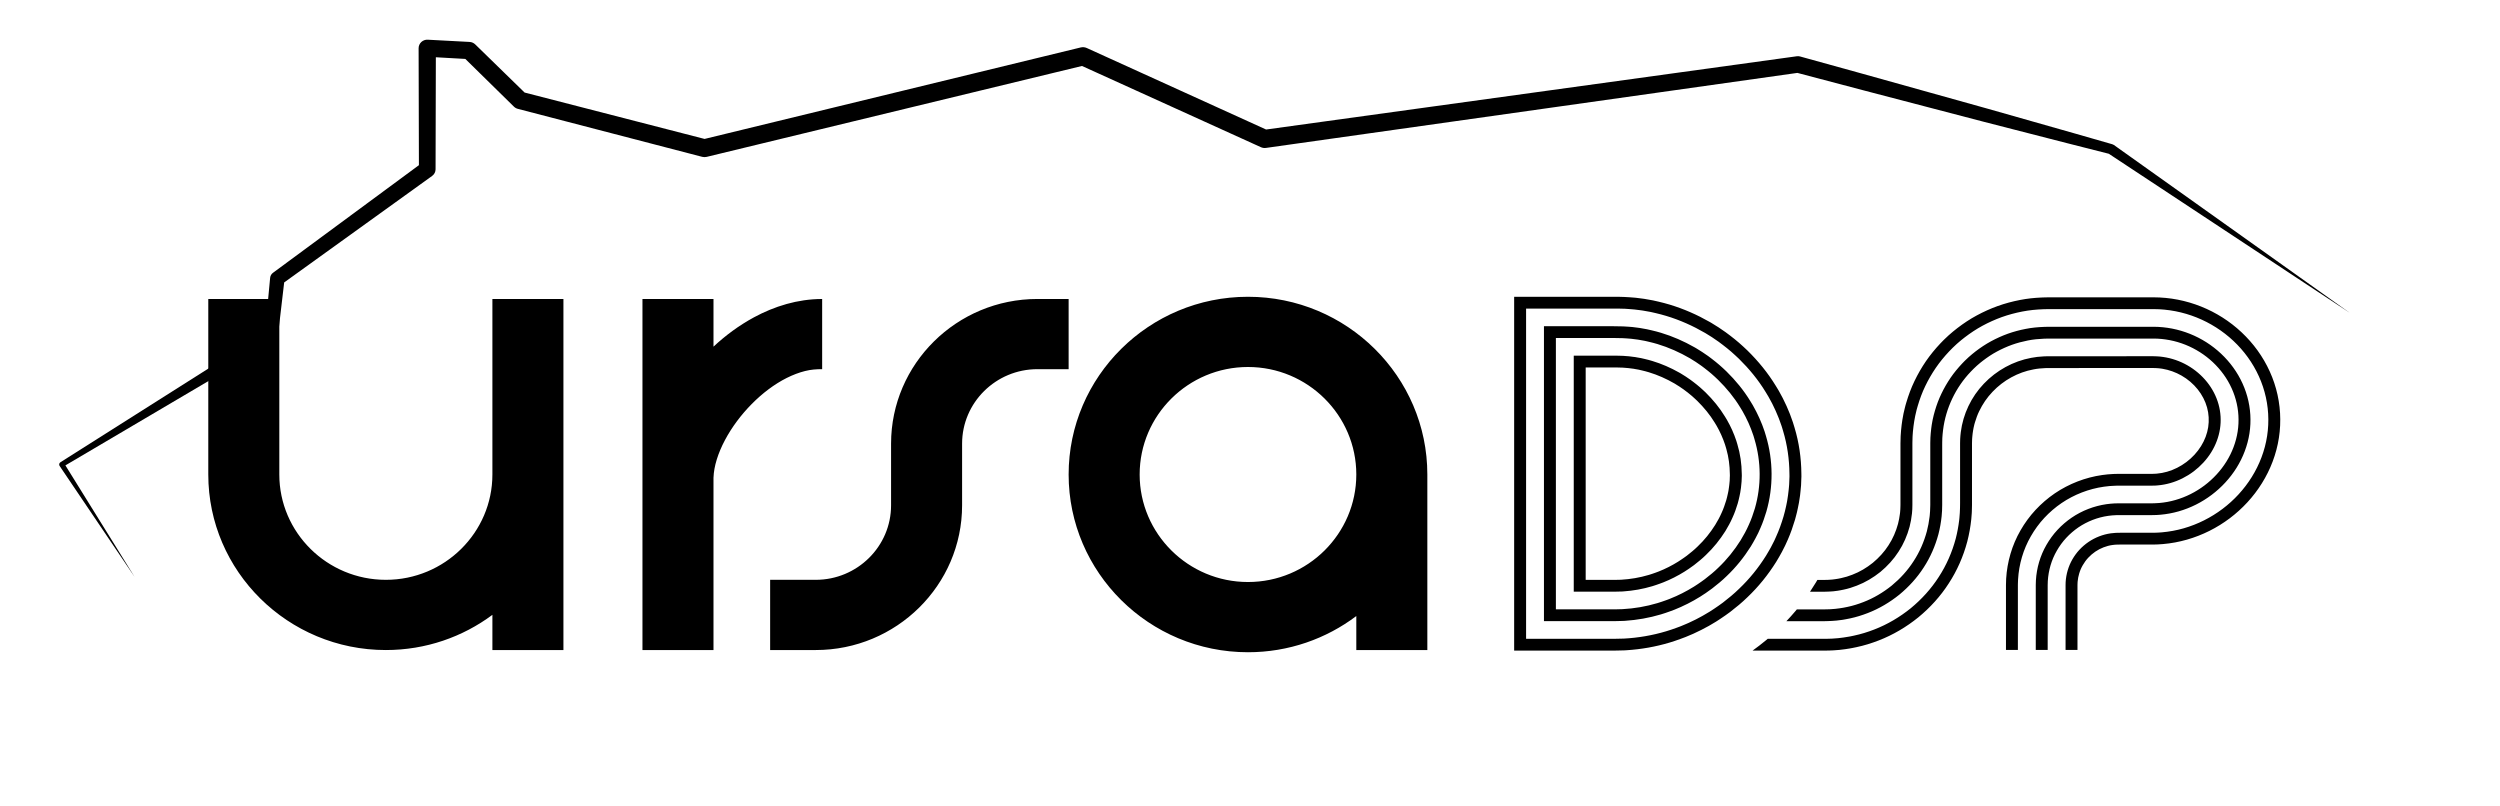
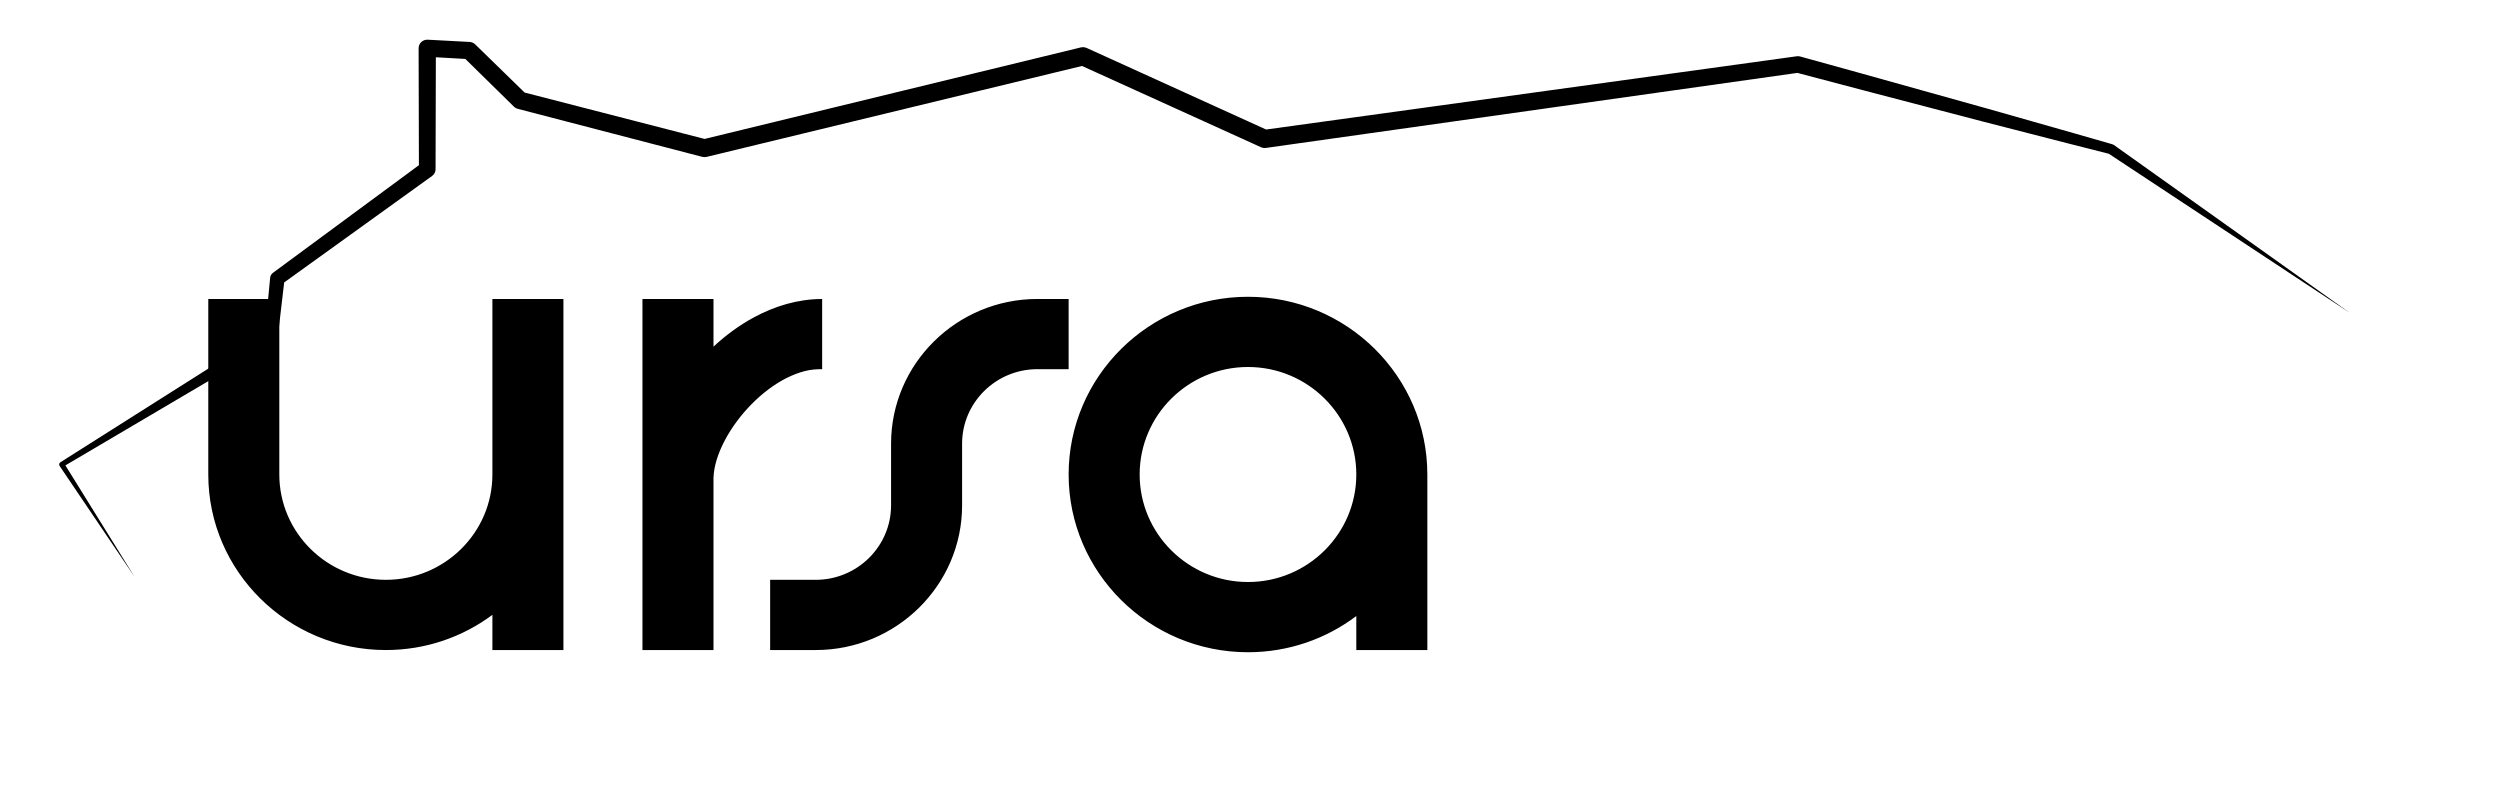
<svg xmlns="http://www.w3.org/2000/svg" width="124" height="40" viewBox="0 0 124 40" fill="none">
  <path fill-rule="evenodd" clip-rule="evenodd" d="M20.778 8.193L20.763 2.392C20.763 2.275 20.812 2.164 20.897 2.084C20.983 2.004 21.098 1.963 21.214 1.969L23.293 2.08C23.398 2.086 23.498 2.13 23.572 2.203L26.02 4.59L34.947 6.891L53.604 2.353C53.706 2.329 53.812 2.339 53.906 2.382L62.798 6.424L89.118 2.791C89.174 2.782 89.231 2.786 89.285 2.801C89.285 2.801 94.272 4.176 98.582 5.39C101.874 6.318 104.769 7.154 104.769 7.154C104.797 7.162 104.824 7.174 104.847 7.19L116.548 15.517L104.598 7.627C104.248 7.538 101.493 6.843 98.402 6.042C94.395 5.004 89.823 3.794 89.15 3.616L62.792 7.337C62.705 7.349 62.616 7.336 62.537 7.299L53.667 3.272L35.051 7.781C34.979 7.798 34.902 7.797 34.83 7.779L25.685 5.399C25.611 5.38 25.542 5.341 25.488 5.287L23.08 2.923L21.618 2.84L21.604 8.397C21.604 8.527 21.541 8.648 21.435 8.725L14.095 14.009L13.777 16.722C13.767 16.822 13.709 16.91 13.624 16.963L3.244 23.083L6.685 28.629L2.955 23.108C2.937 23.078 2.931 23.044 2.939 23.01C2.946 22.977 2.967 22.948 2.996 22.929L13.142 16.503L13.399 13.778C13.409 13.678 13.462 13.587 13.543 13.529L20.778 8.193Z" fill="#FFC81A" style="fill:#FFC81A;fill:color(display-p3 1 0.784 0.102);fill-opacity:1;" />
  <path d="M61.9 14.72C66.805 14.72 70.796 18.674 70.796 23.535V32.242H67.273V30.556C65.779 31.682 63.917 32.351 61.9 32.351C56.995 32.351 53.004 28.396 53.004 23.535C53.004 18.674 56.995 14.72 61.9 14.72ZM53.004 14.829V18.311H51.456C49.396 18.311 47.72 19.968 47.72 22.005V25.065C47.72 29.023 44.463 32.242 40.46 32.242H38.199V28.759H40.46C42.52 28.759 44.197 27.102 44.197 25.065V22.005C44.197 18.048 47.453 14.829 51.456 14.829H53.004ZM13.854 14.829V23.535C13.854 26.416 16.225 28.759 19.139 28.759C22.053 28.759 24.423 26.416 24.423 23.535V14.829H27.946V32.242H24.423V30.496C22.95 31.592 21.12 32.242 19.139 32.242C14.282 32.242 10.331 28.336 10.331 23.535V14.829H13.854ZM35.389 14.829V17.194C35.981 16.642 36.645 16.147 37.397 15.739C37.895 15.47 38.434 15.241 39.016 15.078C39.57 14.923 40.165 14.83 40.779 14.83V18.311C40.487 18.311 40.227 18.329 39.93 18.403C39.632 18.477 39.324 18.595 39.018 18.748C38.405 19.056 37.808 19.509 37.284 20.041C36.759 20.572 36.299 21.186 35.959 21.826C35.789 22.146 35.65 22.472 35.552 22.789C35.454 23.105 35.399 23.413 35.391 23.679H35.389V32.242H31.866V14.829H35.389ZM61.9 18.203C58.937 18.203 56.527 20.595 56.527 23.535C56.527 26.476 58.938 28.868 61.9 28.868C64.863 28.868 67.273 26.476 67.273 23.535C67.273 20.595 64.862 18.203 61.9 18.203Z" fill="#313853" style="fill:#313853;fill:color(display-p3 0.192 0.22 0.326);fill-opacity:1;" />
-   <path d="M106.814 17.669L106.973 17.674L107.133 17.685L107.291 17.705C107.714 17.766 108.127 17.909 108.501 18.123C108.874 18.337 109.207 18.621 109.471 18.952C109.736 19.283 109.931 19.66 110.04 20.056C110.15 20.451 110.174 20.869 110.111 21.273C110.049 21.678 109.899 22.075 109.675 22.436C109.451 22.797 109.151 23.121 108.805 23.382C108.457 23.644 108.063 23.842 107.652 23.959C107.446 24.018 107.237 24.057 107.027 24.075C106.986 24.078 106.948 24.082 106.908 24.084L106.868 24.085L106.789 24.087L106.749 24.088H105.176L105.064 24.088L104.922 24.092C104.733 24.096 104.545 24.114 104.357 24.14C103.605 24.246 102.878 24.529 102.253 24.953C101.941 25.166 101.654 25.413 101.397 25.689C101.141 25.965 100.918 26.271 100.731 26.597C100.354 27.249 100.139 27.992 100.096 28.739C100.092 28.801 100.091 28.864 100.089 28.926L100.087 29.019V32.238H99.496V29.019C99.498 28.915 99.499 28.811 99.505 28.706C99.554 27.871 99.795 27.038 100.216 26.309C100.425 25.944 100.675 25.602 100.961 25.294C101.248 24.986 101.569 24.709 101.918 24.471C102.617 23.997 103.431 23.68 104.272 23.561C104.452 23.536 104.633 23.518 104.814 23.51L104.904 23.507L105.063 23.504L105.176 23.503H106.749L106.783 23.502L106.847 23.5C106.89 23.501 106.932 23.495 106.975 23.493C107.147 23.478 107.319 23.446 107.488 23.398C107.827 23.301 108.156 23.136 108.446 22.917C108.736 22.699 108.986 22.427 109.171 22.129C109.357 21.831 109.477 21.509 109.527 21.185C109.576 20.862 109.558 20.526 109.47 20.21C109.382 19.893 109.225 19.587 109.007 19.314C108.79 19.042 108.514 18.806 108.204 18.629C107.911 18.462 107.591 18.347 107.263 18.292L107.206 18.283L107.076 18.267L106.944 18.258L106.879 18.256L106.814 18.254L106.598 18.254H105.729L103.993 18.254L102.256 18.255H101.577L101.559 18.255L101.521 18.256L101.447 18.258C101.25 18.267 101.053 18.283 100.86 18.323C100.089 18.465 99.37 18.863 98.83 19.433C98.695 19.576 98.57 19.727 98.46 19.888C98.35 20.05 98.252 20.22 98.168 20.395C98.082 20.569 98.017 20.753 97.961 20.938C97.952 20.973 97.94 21.008 97.93 21.043L97.922 21.078L97.889 21.22C97.873 21.316 97.852 21.411 97.842 21.508C97.836 21.556 97.829 21.604 97.827 21.653C97.825 21.685 97.822 21.718 97.819 21.75L97.816 21.799L97.812 21.946C97.812 21.956 97.812 21.963 97.811 21.974L97.811 21.985V25.044L97.808 25.185C97.806 25.255 97.805 25.326 97.802 25.396L97.798 25.467L97.776 25.749C97.737 26.124 97.671 26.498 97.576 26.864C97.381 27.596 97.074 28.3 96.659 28.935C96.25 29.573 95.734 30.14 95.147 30.622C94.556 31.099 93.893 31.493 93.179 31.768C92.823 31.906 92.456 32.02 92.082 32.099C92.012 32.116 91.942 32.13 91.871 32.142L91.73 32.167C91.66 32.18 91.589 32.192 91.518 32.2C91.455 32.208 91.391 32.216 91.328 32.224L91.234 32.235L90.948 32.257C90.877 32.263 90.806 32.264 90.734 32.266L90.663 32.267L90.52 32.271L90.406 32.271H86.926C87.147 32.113 87.362 31.947 87.572 31.774L87.677 31.686H90.406L90.518 31.686L90.65 31.683C90.715 31.681 90.781 31.681 90.847 31.677L90.912 31.673L91.175 31.653L91.436 31.621C91.523 31.611 91.609 31.594 91.696 31.579L91.761 31.568C91.826 31.556 91.891 31.544 91.954 31.528C92.298 31.455 92.635 31.351 92.962 31.224C93.618 30.971 94.228 30.609 94.771 30.171C95.31 29.727 95.785 29.206 96.161 28.619C96.543 28.036 96.824 27.389 97.004 26.717C97.082 26.414 97.139 26.106 97.176 25.796L97.187 25.692L97.207 25.433C97.213 25.368 97.213 25.303 97.215 25.238L97.217 25.173L97.219 25.044L97.22 24.936V21.985L97.221 21.941L97.225 21.772C97.228 21.715 97.234 21.659 97.237 21.603C97.24 21.547 97.248 21.491 97.255 21.435C97.367 20.543 97.77 19.689 98.398 19.033C99.022 18.375 99.855 17.914 100.749 17.749C100.947 17.709 101.149 17.688 101.351 17.678L101.427 17.674L101.513 17.672L101.556 17.671L101.577 17.67H102.256L103.993 17.67L105.729 17.669H106.814V17.669ZM80.202 14.72L80.274 14.721L80.561 14.729C80.657 14.73 80.753 14.739 80.848 14.746C80.912 14.751 80.975 14.755 81.039 14.761L81.135 14.769L81.419 14.805L81.561 14.824L81.702 14.849L81.984 14.899C82.077 14.919 82.169 14.941 82.263 14.962C82.449 15.002 82.63 15.057 82.814 15.108C83.509 15.318 84.174 15.61 84.799 15.967L84.884 16.016L85.123 16.165L85.243 16.239L85.359 16.319L85.591 16.478C85.667 16.533 85.741 16.591 85.817 16.647C85.968 16.758 86.109 16.881 86.254 17.001C86.326 17.061 86.394 17.126 86.464 17.189C86.532 17.252 86.603 17.314 86.669 17.381C87.205 17.907 87.686 18.492 88.08 19.139C88.113 19.193 88.146 19.246 88.178 19.3L88.227 19.382L88.363 19.632L88.408 19.715L88.43 19.757L88.492 19.886L88.615 20.143L88.726 20.406L88.781 20.538L88.83 20.673L88.927 20.943C88.956 21.034 88.983 21.126 89.011 21.217C89.232 21.951 89.342 22.721 89.348 23.49L89.349 23.562L89.35 23.635L89.344 23.779L89.333 24.069C89.325 24.165 89.315 24.261 89.306 24.358C89.299 24.43 89.293 24.502 89.283 24.574L89.272 24.645L89.228 24.932C89.212 25.027 89.19 25.121 89.171 25.216C89.147 25.343 89.115 25.467 89.082 25.591L89.032 25.778C88.932 26.113 88.817 26.445 88.677 26.764L88.634 26.859L88.575 26.99L88.545 27.055L88.513 27.119L88.383 27.375C88.34 27.461 88.29 27.541 88.243 27.625C88.195 27.706 88.15 27.791 88.098 27.87C87.694 28.515 87.216 29.107 86.67 29.625C86.401 29.888 86.11 30.127 85.813 30.355C85.66 30.464 85.511 30.578 85.353 30.678C85.3 30.713 85.248 30.747 85.196 30.781L85.117 30.832L84.875 30.976L84.754 31.047L84.63 31.113L84.381 31.245L84.127 31.367L84 31.428L83.936 31.456L83.871 31.483L83.611 31.593C83.524 31.628 83.435 31.66 83.347 31.692C83.171 31.761 82.99 31.814 82.811 31.872C82.12 32.079 81.401 32.206 80.674 32.252L80.575 32.258L80.29 32.265L80.147 32.268L80.029 32.269H75.102V14.72H80.202ZM106.816 14.747L107.119 14.755C107.219 14.761 107.32 14.769 107.421 14.777C107.521 14.787 107.621 14.801 107.721 14.813C108.52 14.93 109.29 15.198 109.982 15.595C110.674 15.991 111.29 16.515 111.791 17.141C112.291 17.766 112.675 18.498 112.892 19.285C113.11 20.073 113.158 20.904 113.034 21.713C112.911 22.521 112.614 23.291 112.192 23.967C111.771 24.644 111.227 25.231 110.597 25.706C109.967 26.181 109.247 26.545 108.473 26.766C108.087 26.877 107.687 26.952 107.282 26.986C107.2 26.992 107.12 27 107.038 27.003L106.977 27.005L106.824 27.009L106.749 27.01H105.176L105.07 27.011L105.011 27.012C104.933 27.013 104.856 27.022 104.779 27.032C104.626 27.052 104.478 27.093 104.335 27.148C104.193 27.204 104.054 27.274 103.927 27.362C103.8 27.449 103.682 27.55 103.577 27.663C103.471 27.776 103.381 27.902 103.305 28.034C103.284 28.066 103.269 28.102 103.25 28.135C103.233 28.169 103.219 28.204 103.202 28.238C103.174 28.309 103.146 28.38 103.126 28.453C103.088 28.58 103.063 28.711 103.051 28.845L103.047 28.903L103.043 29.019V32.238H102.452V29.019C102.454 28.969 102.454 28.919 102.456 28.87C102.468 28.672 102.502 28.477 102.558 28.289C102.585 28.194 102.62 28.102 102.657 28.011C102.678 27.966 102.697 27.921 102.719 27.877C102.743 27.834 102.763 27.788 102.789 27.746C102.888 27.575 103.005 27.413 103.14 27.268C103.276 27.122 103.428 26.992 103.592 26.88C103.922 26.656 104.301 26.509 104.695 26.453C104.774 26.443 104.854 26.434 104.933 26.43L104.994 26.428L105.07 26.426L105.176 26.425H106.749L106.817 26.424L106.955 26.421C107.001 26.42 107.047 26.418 107.093 26.414L107.23 26.404C107.597 26.372 107.959 26.305 108.309 26.205C109.01 26.004 109.665 25.673 110.238 25.241C110.812 24.809 111.306 24.274 111.688 23.66C112.07 23.047 112.338 22.352 112.449 21.625C112.561 20.898 112.518 20.149 112.321 19.439C112.126 18.73 111.78 18.07 111.327 17.503C110.874 16.936 110.314 16.461 109.685 16.101C109.057 15.741 108.359 15.497 107.635 15.392C107.545 15.381 107.454 15.368 107.363 15.359L107.227 15.348L107.09 15.339L106.816 15.332L106.598 15.332H105.729L103.992 15.332L102.256 15.333H101.577L101.545 15.333L101.479 15.335L101.348 15.338C100.998 15.351 100.647 15.385 100.302 15.453C99.958 15.52 99.617 15.611 99.286 15.729C98.956 15.849 98.635 15.993 98.327 16.16C98.019 16.327 97.727 16.522 97.45 16.734C97.333 16.822 97.222 16.916 97.112 17.011L97.046 17.069L96.856 17.248C96.793 17.308 96.734 17.372 96.673 17.435C96.434 17.688 96.212 17.959 96.015 18.246C95.819 18.534 95.644 18.836 95.493 19.15C95.341 19.463 95.221 19.791 95.122 20.125C95.105 20.188 95.085 20.25 95.068 20.313L95.053 20.376L94.994 20.63C94.962 20.801 94.928 20.972 94.909 21.145C94.898 21.231 94.887 21.317 94.881 21.403C94.877 21.461 94.872 21.519 94.868 21.576L94.863 21.663L94.856 21.922L94.855 21.985V25.043L94.853 25.128C94.851 25.17 94.851 25.213 94.85 25.255L94.847 25.297L94.834 25.466C94.81 25.69 94.771 25.912 94.715 26.129C94.598 26.563 94.418 26.981 94.17 27.359C93.927 27.74 93.616 28.078 93.267 28.368C92.913 28.651 92.519 28.887 92.095 29.049C91.884 29.132 91.666 29.2 91.444 29.246C91.389 29.26 91.333 29.27 91.277 29.279C91.235 29.286 91.193 29.295 91.151 29.301L91.108 29.306L90.939 29.328L90.768 29.34C90.726 29.345 90.683 29.345 90.64 29.345L90.597 29.346L90.511 29.349C90.507 29.349 90.502 29.349 90.496 29.349H89.777C89.88 29.196 89.978 29.041 90.073 28.883L90.142 28.764H90.493C90.498 28.764 90.502 28.764 90.505 28.764L90.51 28.764L90.584 28.762C90.621 28.76 90.658 28.761 90.695 28.759L90.732 28.756L90.88 28.746L91.026 28.727C91.076 28.723 91.123 28.712 91.172 28.704C91.22 28.695 91.269 28.688 91.316 28.675C91.508 28.636 91.696 28.576 91.878 28.505C92.244 28.366 92.584 28.162 92.891 27.916C93.193 27.666 93.462 27.374 93.672 27.044C93.886 26.717 94.041 26.356 94.142 25.982C94.183 25.821 94.214 25.658 94.235 25.492L94.245 25.409L94.256 25.263C94.26 25.227 94.259 25.19 94.26 25.153L94.261 25.116L94.263 25.043V21.985L94.265 21.918L94.272 21.635C94.276 21.541 94.285 21.447 94.292 21.353C94.298 21.259 94.31 21.166 94.322 21.072C94.34 20.916 94.368 20.76 94.397 20.605L94.414 20.512L94.479 20.236C94.499 20.143 94.528 20.053 94.554 19.962C94.662 19.599 94.793 19.242 94.958 18.901C95.122 18.559 95.312 18.23 95.525 17.917C95.74 17.605 95.981 17.311 96.241 17.035C96.291 16.984 96.339 16.932 96.39 16.882L96.441 16.832L96.648 16.637C96.791 16.512 96.934 16.387 97.086 16.273C97.388 16.042 97.705 15.83 98.041 15.649C98.376 15.467 98.725 15.31 99.085 15.18C99.445 15.051 99.815 14.952 100.191 14.879C100.535 14.811 100.884 14.774 101.233 14.758L101.328 14.754L101.471 14.75L101.542 14.749L101.577 14.748H102.256L103.992 14.748L105.729 14.747H106.816ZM106.815 16.208L107.046 16.214L107.276 16.231C107.353 16.239 107.429 16.25 107.506 16.259C108.117 16.348 108.709 16.554 109.241 16.859C109.774 17.164 110.248 17.568 110.631 18.047C111.013 18.525 111.303 19.079 111.466 19.671C111.63 20.262 111.667 20.887 111.573 21.493C111.48 22.099 111.257 22.683 110.934 23.201C110.611 23.72 110.189 24.176 109.7 24.544C109.212 24.913 108.655 25.194 108.063 25.363C107.766 25.448 107.461 25.504 107.154 25.531C107.096 25.535 107.038 25.541 106.981 25.543L106.923 25.545L106.807 25.548L106.749 25.549H105.176L105.068 25.549L104.967 25.552C104.834 25.555 104.701 25.568 104.568 25.586C104.04 25.66 103.531 25.859 103.09 26.157C102.871 26.308 102.668 26.482 102.487 26.676C102.306 26.87 102.149 27.086 102.018 27.315C101.752 27.774 101.603 28.294 101.571 28.821C101.569 28.865 101.568 28.909 101.567 28.953L101.565 29.019V32.238H100.974V29.019C100.976 28.942 100.977 28.865 100.981 28.788C101.017 28.173 101.193 27.564 101.503 27.028C101.657 26.76 101.84 26.508 102.051 26.281C102.262 26.054 102.499 25.851 102.755 25.676C103.269 25.326 103.866 25.095 104.484 25.007C104.612 24.99 104.742 24.976 104.871 24.97L104.949 24.968L105.066 24.965L105.176 24.965H106.749L106.8 24.963L106.901 24.96C106.969 24.96 107.035 24.953 107.103 24.948C107.372 24.925 107.639 24.876 107.898 24.801C108.418 24.653 108.91 24.405 109.342 24.079C109.773 23.754 110.146 23.351 110.43 22.895C110.714 22.439 110.907 21.931 110.988 21.405C111.069 20.88 111.038 20.337 110.895 19.825C110.754 19.312 110.503 18.828 110.167 18.409C109.832 17.989 109.414 17.633 108.945 17.365C108.476 17.096 107.956 16.915 107.421 16.838C107.376 16.832 107.331 16.826 107.287 16.821L107.219 16.813L107.017 16.798L106.815 16.793L106.598 16.793H105.729L103.993 16.793L102.256 16.794H101.604C101.533 16.794 101.467 16.797 101.397 16.798C101.124 16.809 100.85 16.834 100.581 16.888C100.313 16.941 100.047 17.011 99.79 17.103C99.533 17.197 99.283 17.309 99.043 17.439C98.802 17.568 98.575 17.721 98.358 17.887C98.27 17.952 98.187 18.023 98.105 18.094L98.043 18.148L97.894 18.288C97.844 18.335 97.799 18.386 97.751 18.434C96.997 19.222 96.51 20.251 96.376 21.326C96.367 21.393 96.358 21.46 96.354 21.528C96.351 21.573 96.347 21.618 96.344 21.663L96.339 21.731L96.334 21.934C96.333 21.984 96.333 22.039 96.333 22.093V24.936L96.333 25.043L96.33 25.156C96.328 25.213 96.328 25.269 96.326 25.326L96.322 25.382L96.305 25.607C96.274 25.907 96.221 26.205 96.146 26.497C95.989 27.08 95.746 27.641 95.415 28.147C95.088 28.657 94.675 29.109 94.207 29.495C93.735 29.875 93.206 30.19 92.637 30.409C92.353 30.519 92.061 30.61 91.763 30.673C91.689 30.691 91.614 30.704 91.539 30.717L91.426 30.737C91.407 30.74 91.388 30.743 91.37 30.746L91.313 30.753L91.086 30.781L90.858 30.798C90.801 30.804 90.744 30.804 90.687 30.805L90.63 30.807L90.516 30.81L90.479 30.81H88.606C88.756 30.652 88.901 30.49 89.041 30.325L89.124 30.225H90.479L90.514 30.225L90.617 30.223C90.668 30.22 90.72 30.221 90.771 30.218L90.822 30.215L91.027 30.199L91.231 30.174C91.299 30.167 91.366 30.153 91.434 30.142C91.501 30.13 91.569 30.119 91.635 30.102C91.903 30.046 92.165 29.964 92.42 29.865C92.931 29.669 93.406 29.386 93.831 29.044C94.251 28.697 94.623 28.29 94.916 27.832C95.214 27.377 95.432 26.873 95.573 26.35C95.633 26.116 95.677 25.88 95.706 25.64L95.716 25.551L95.732 25.348C95.736 25.297 95.736 25.247 95.737 25.196L95.739 25.145L95.742 25.043V22.093C95.742 22.052 95.741 22.013 95.742 21.971L95.743 21.929L95.749 21.704C95.752 21.628 95.759 21.553 95.765 21.478C95.769 21.403 95.779 21.328 95.789 21.254C95.802 21.134 95.823 21.015 95.845 20.896L95.862 20.807L95.913 20.587C95.929 20.513 95.953 20.442 95.973 20.369C96.059 20.08 96.163 19.795 96.296 19.523C96.426 19.251 96.578 18.989 96.748 18.738C96.919 18.489 97.112 18.255 97.32 18.034C97.359 17.994 97.398 17.952 97.438 17.912L97.479 17.872L97.644 17.716C97.759 17.616 97.873 17.517 97.994 17.425C98.235 17.241 98.488 17.072 98.756 16.927C99.024 16.782 99.302 16.657 99.588 16.553C99.875 16.451 100.17 16.372 100.47 16.314C100.769 16.254 101.073 16.226 101.378 16.214C101.428 16.213 101.479 16.211 101.53 16.21L101.604 16.209H102.256L105.729 16.208H106.815ZM80.202 15.305H75.694V31.684H80.029L80.146 31.683L80.279 31.68L80.546 31.674C81.257 31.636 81.962 31.515 82.639 31.312C82.807 31.258 82.977 31.208 83.141 31.144L83.307 31.083L83.389 31.051L83.633 30.948L83.694 30.922L83.754 30.896L83.874 30.839L84.112 30.725L84.345 30.601L84.461 30.538L84.575 30.471L84.802 30.337C84.876 30.29 84.949 30.241 85.023 30.193C85.172 30.099 85.311 29.992 85.455 29.89C85.734 29.675 86.006 29.452 86.258 29.205C86.77 28.72 87.217 28.166 87.593 27.565C87.642 27.491 87.684 27.412 87.729 27.335C87.762 27.277 87.796 27.22 87.828 27.162L87.859 27.102L87.981 26.865L88.011 26.805L88.038 26.744L88.093 26.622C88.242 26.298 88.36 25.96 88.463 25.617C88.509 25.444 88.559 25.272 88.593 25.096C88.606 25.03 88.621 24.964 88.633 24.898L88.645 24.832L88.686 24.566C88.701 24.477 88.71 24.388 88.718 24.299L88.731 24.165L88.742 24.031L88.753 23.762L88.758 23.628C88.758 23.583 88.757 23.539 88.756 23.494C88.75 22.779 88.649 22.064 88.443 21.381C88.426 21.324 88.409 21.267 88.392 21.21L88.365 21.125L88.275 20.874L88.229 20.749L88.178 20.626L88.074 20.38L87.96 20.14L87.902 20.02C87.888 19.994 87.874 19.968 87.86 19.942L87.839 19.903L87.712 19.67C87.668 19.594 87.621 19.519 87.575 19.443C87.207 18.839 86.756 18.291 86.254 17.798C86.193 17.735 86.126 17.677 86.061 17.618C85.996 17.559 85.933 17.498 85.865 17.441C85.729 17.33 85.597 17.213 85.455 17.11C85.408 17.074 85.361 17.039 85.314 17.004L85.244 16.951L85.026 16.802L84.917 16.727L84.805 16.657L84.58 16.518C83.971 16.163 83.321 15.872 82.641 15.668C82.47 15.62 82.3 15.568 82.126 15.531C82.068 15.518 82.01 15.504 81.952 15.491L81.865 15.472L81.602 15.425L81.47 15.402L81.338 15.384L81.072 15.351C80.983 15.342 80.894 15.336 80.805 15.329C80.738 15.324 80.671 15.318 80.604 15.315L80.537 15.313L80.269 15.306L80.202 15.305ZM80.501 16.189C80.581 16.189 80.66 16.197 80.74 16.203C80.793 16.207 80.846 16.211 80.899 16.215L80.978 16.222L81.216 16.252L81.335 16.268L81.452 16.289L81.688 16.331C81.766 16.347 81.843 16.366 81.921 16.384C82.077 16.416 82.229 16.464 82.383 16.506C82.962 16.68 83.519 16.925 84.043 17.223L84.125 17.27L84.328 17.396L84.428 17.459L84.527 17.526L84.723 17.66C84.744 17.676 84.765 17.692 84.786 17.707L84.913 17.803C85.041 17.896 85.16 18.001 85.282 18.102C85.343 18.153 85.4 18.208 85.459 18.26C85.517 18.314 85.577 18.366 85.632 18.423C86.084 18.866 86.489 19.358 86.818 19.899L86.9 20.034L86.941 20.102L87.054 20.311L87.082 20.363L87.11 20.415L87.162 20.522L87.264 20.736L87.356 20.955L87.402 21.064L87.443 21.176L87.523 21.399C87.547 21.474 87.569 21.551 87.592 21.626C87.955 22.84 87.964 24.157 87.611 25.376C87.529 25.649 87.436 25.92 87.321 26.181L87.282 26.268L87.234 26.376L87.21 26.43L87.183 26.483L87.074 26.695C87.04 26.766 86.997 26.833 86.959 26.902C86.918 26.97 86.882 27.041 86.838 27.107C86.501 27.643 86.101 28.14 85.641 28.576C85.415 28.798 85.169 28.998 84.918 29.192C84.811 29.268 84.706 29.349 84.596 29.422L84.529 29.465L84.33 29.595L84.125 29.716L84.023 29.777L83.918 29.833L83.708 29.945L83.493 30.047L83.386 30.099L83.331 30.123L83.276 30.146L83.057 30.239C82.983 30.268 82.908 30.294 82.834 30.322C82.686 30.381 82.533 30.425 82.382 30.474C81.803 30.647 81.203 30.753 80.599 30.793L80.503 30.798L80.264 30.804L80.144 30.807L80.029 30.808H78.65H76.58V16.181H79.569C79.878 16.182 80.176 16.177 80.501 16.189ZM79.684 16.766L79.569 16.766H78.694V16.766H77.172V30.223H80.029L80.143 30.223L80.254 30.22L80.474 30.214C81.062 30.183 81.646 30.083 82.21 29.914C82.35 29.868 82.492 29.828 82.629 29.774C82.674 29.757 82.721 29.74 82.767 29.723L82.835 29.696L83.038 29.61L83.089 29.589L83.14 29.567L83.24 29.519L83.439 29.424L83.633 29.32L83.731 29.268L83.825 29.212L84.015 29.1L84.2 28.98C84.325 28.901 84.44 28.811 84.56 28.726C84.793 28.547 85.021 28.362 85.23 28.156C85.655 27.753 86.024 27.294 86.333 26.801C86.484 26.552 86.626 26.297 86.741 26.031C86.863 25.767 86.958 25.493 87.042 25.216C87.364 24.103 87.357 22.902 87.024 21.79C87.01 21.744 86.997 21.698 86.983 21.651L86.961 21.582L86.887 21.377L86.85 21.275L86.808 21.174L86.724 20.973L86.629 20.777L86.582 20.678L86.556 20.63L86.53 20.582L86.426 20.39C86.39 20.327 86.35 20.266 86.313 20.203C86.01 19.705 85.635 19.25 85.217 18.84C85.167 18.787 85.111 18.739 85.057 18.689C85.002 18.64 84.95 18.589 84.893 18.542C84.78 18.45 84.67 18.352 84.551 18.266C84.512 18.236 84.473 18.207 84.434 18.177L84.375 18.134L84.194 18.009L84.103 17.947L84.009 17.889L83.822 17.772C83.314 17.477 82.774 17.235 82.21 17.065C82.069 17.027 81.928 16.982 81.784 16.953L81.641 16.919L81.569 16.904L81.352 16.865L81.244 16.846L81.135 16.832L80.916 16.804C80.843 16.796 80.769 16.792 80.696 16.786C80.623 16.781 80.55 16.773 80.477 16.773C80.225 16.763 79.952 16.766 79.684 16.766ZM80.201 17.642L80.249 17.643L80.44 17.648C80.472 17.648 80.504 17.65 80.536 17.652L80.631 17.66C80.674 17.663 80.716 17.666 80.759 17.669L80.822 17.675L81.013 17.7L81.108 17.711L81.203 17.729L81.392 17.762C81.454 17.775 81.517 17.791 81.58 17.805C81.705 17.83 81.828 17.87 81.952 17.904C82.416 18.043 82.864 18.24 83.288 18.479L83.367 18.524L83.532 18.627L83.614 18.678L83.694 18.733L83.854 18.843C83.906 18.881 83.957 18.92 84.009 18.959C84.114 19.035 84.21 19.121 84.311 19.203C84.36 19.244 84.406 19.289 84.454 19.332C84.502 19.376 84.551 19.417 84.596 19.464C84.963 19.825 85.292 20.224 85.556 20.659C85.578 20.696 85.6 20.732 85.622 20.768L85.655 20.822L85.745 20.989L85.768 21.031L85.791 21.073L85.832 21.158L85.914 21.329L85.986 21.503L86.023 21.59L86.055 21.679L86.119 21.856C86.138 21.916 86.155 21.976 86.173 22.035C86.319 22.515 86.387 23.011 86.392 23.508L86.393 23.554L86.394 23.601L86.39 23.694L86.383 23.879L86.365 24.064C86.361 24.11 86.357 24.156 86.351 24.202L86.344 24.248L86.316 24.432C86.306 24.493 86.291 24.553 86.279 24.614C86.257 24.736 86.22 24.855 86.19 24.975C86.118 25.213 86.037 25.449 85.931 25.676C85.832 25.906 85.708 26.127 85.578 26.343C85.308 26.771 84.987 27.173 84.613 27.527C84.43 27.708 84.228 27.87 84.024 28.029C83.939 28.088 83.857 28.151 83.771 28.209L83.706 28.252L83.543 28.358L83.376 28.457L83.292 28.507L83.206 28.552L83.035 28.644L82.859 28.728L82.772 28.77L82.727 28.789L82.682 28.808L82.503 28.884C82.443 28.908 82.381 28.929 82.321 28.952C82.2 29 82.076 29.035 81.953 29.076C81.486 29.216 81.004 29.3 80.522 29.334L80.431 29.339L80.238 29.343L80.142 29.346L80.029 29.346H78.058V18.227V17.642L80.201 17.642ZM80.144 18.227H78.65V28.762H80.029L80.141 28.761L80.228 28.759L80.402 28.755C80.866 28.729 81.33 28.651 81.781 28.516C81.892 28.479 82.006 28.448 82.116 28.404C82.152 28.39 82.189 28.377 82.226 28.363L82.281 28.342L82.444 28.273L82.485 28.256L82.526 28.238L82.605 28.2L82.765 28.124L82.921 28.04L83 27.998L83.076 27.953L83.228 27.863L83.376 27.766C83.477 27.704 83.569 27.63 83.666 27.563C83.851 27.419 84.035 27.271 84.201 27.107C84.541 26.786 84.831 26.422 85.073 26.037C85.191 25.843 85.302 25.645 85.39 25.44C85.485 25.236 85.556 25.026 85.621 24.814C85.648 24.707 85.681 24.602 85.7 24.493C85.707 24.457 85.716 24.422 85.723 24.386L85.733 24.332L85.757 24.169C85.765 24.128 85.769 24.087 85.773 24.046L85.777 24.005L85.793 23.841L85.798 23.677L85.802 23.594C85.802 23.567 85.801 23.539 85.8 23.511C85.796 23.095 85.743 22.679 85.628 22.275L85.606 22.199L85.557 22.039L85.5 21.88L85.471 21.801L85.438 21.723L85.373 21.567L85.299 21.413L85.262 21.336L85.242 21.299L85.222 21.261L85.14 21.111C85.112 21.061 85.08 21.013 85.051 20.964C84.813 20.571 84.514 20.209 84.181 19.881C84.141 19.838 84.095 19.801 84.052 19.761C84.008 19.722 83.967 19.681 83.922 19.643C83.848 19.584 83.778 19.522 83.704 19.464L83.647 19.422L83.507 19.316L83.361 19.216L83.288 19.166L83.213 19.12L83.064 19.026C82.657 18.79 82.226 18.597 81.78 18.463C81.667 18.433 81.556 18.396 81.443 18.374C81.405 18.366 81.368 18.356 81.33 18.348L81.273 18.335L81.103 18.305L81.017 18.289L80.931 18.279L80.76 18.257C80.703 18.251 80.645 18.248 80.588 18.243C80.545 18.24 80.502 18.235 80.459 18.233L80.416 18.233L80.244 18.228L80.201 18.227L80.144 18.227Z" fill="#313853" style="fill:#313853;fill:color(display-p3 0.192 0.22 0.326);fill-opacity:1;" />
</svg>